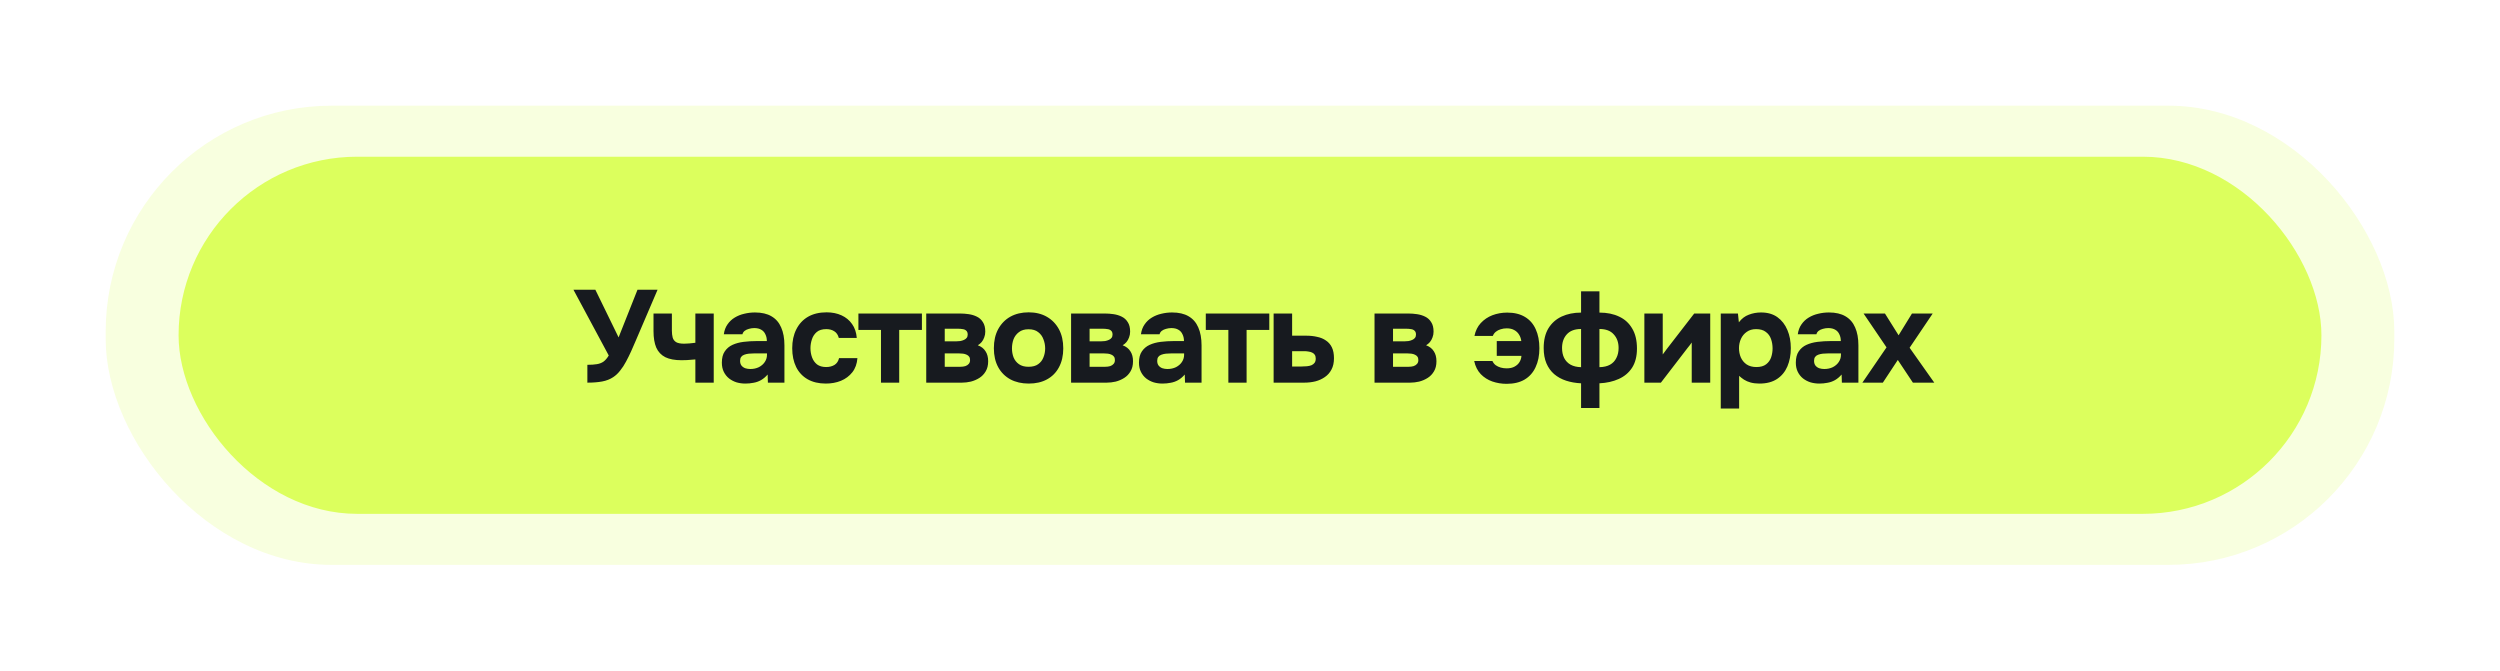
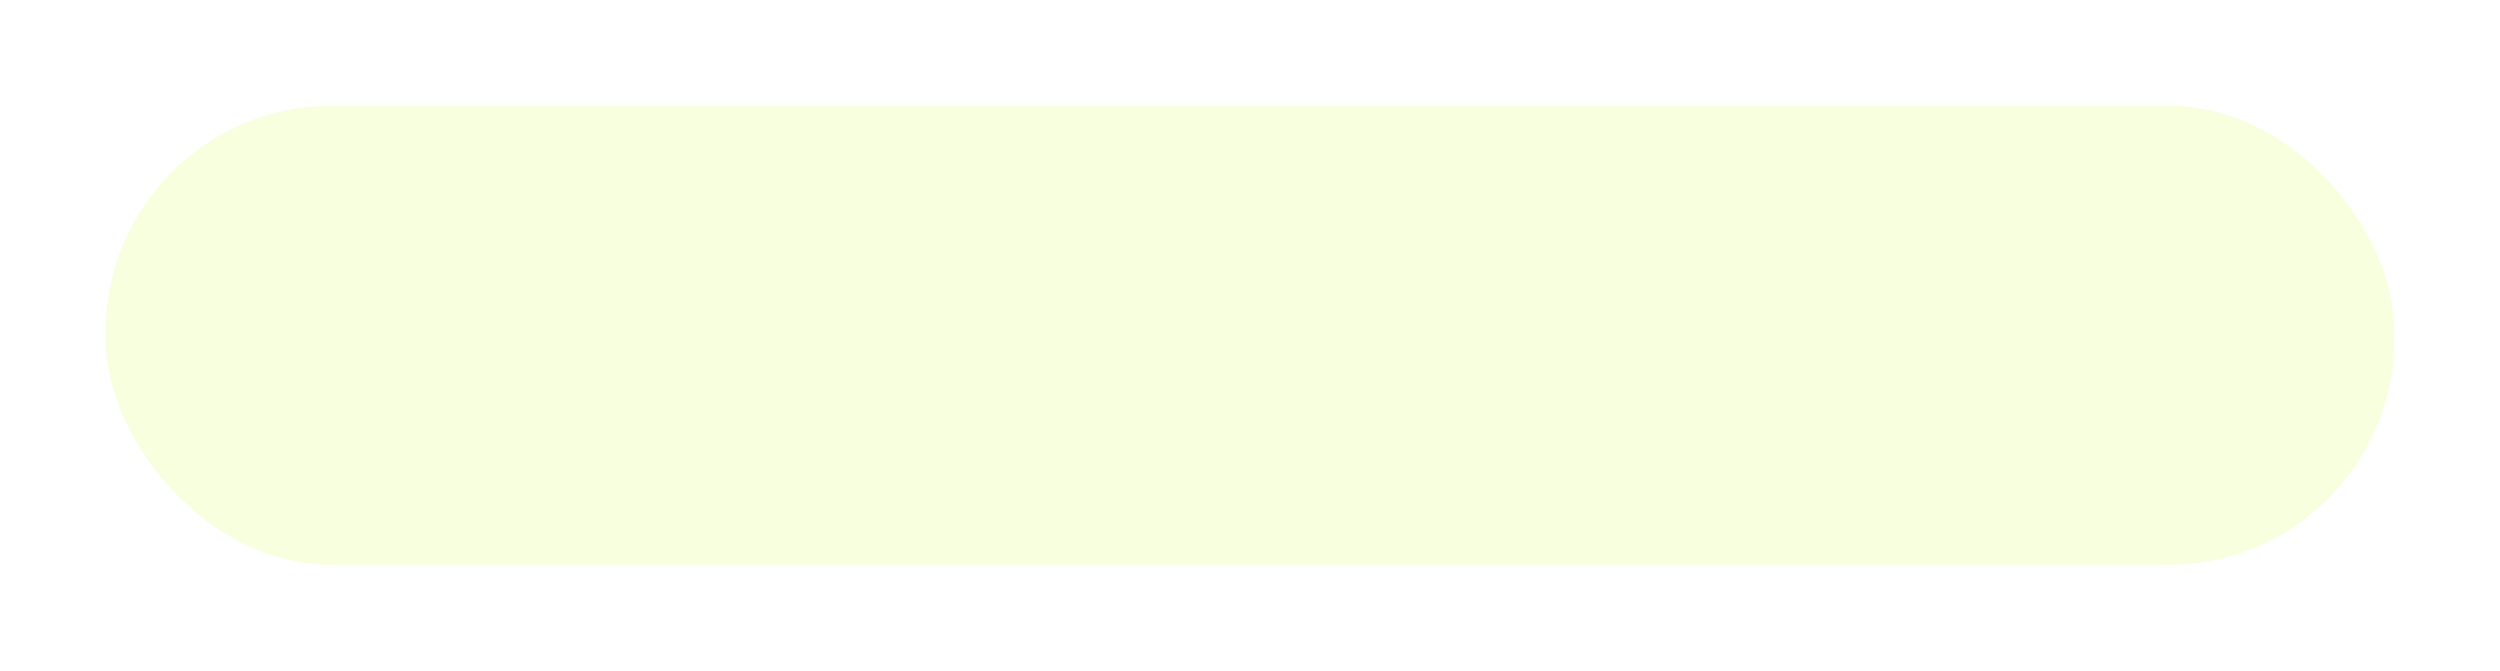
<svg xmlns="http://www.w3.org/2000/svg" width="343" height="92" viewBox="0 0 343 92" fill="none">
-   <rect x="24.5" y="21.5" width="294" height="49" rx="24.5" fill="#DCFF5D" />
  <g opacity="0.2" filter="url(#filter0_f_482_1741)">
    <rect x="14.5" y="14.5" width="314" height="63" rx="31" fill="#DCFF5D" />
  </g>
-   <path d="M80.587 52.5V50.052C81.115 50.052 81.553 50.022 81.901 49.962C82.261 49.902 82.567 49.782 82.819 49.602C83.071 49.41 83.305 49.134 83.521 48.774L78.679 39.756H81.685L84.871 46.29L87.463 39.756H90.217L87.211 46.776C87.019 47.22 86.815 47.688 86.599 48.18C86.383 48.66 86.149 49.134 85.897 49.602C85.657 50.058 85.387 50.472 85.087 50.844C84.799 51.216 84.481 51.516 84.133 51.744C83.701 52.032 83.197 52.23 82.621 52.338C82.057 52.446 81.379 52.5 80.587 52.5ZM95.404 52.5V49.314C94.924 49.362 94.54 49.392 94.252 49.404C93.976 49.416 93.724 49.422 93.496 49.422C92.584 49.422 91.846 49.284 91.282 49.008C90.718 48.72 90.304 48.282 90.04 47.694C89.788 47.094 89.662 46.344 89.662 45.444V43.014H92.182V45.354C92.182 45.714 92.218 46.032 92.29 46.308C92.362 46.572 92.518 46.782 92.758 46.938C92.998 47.082 93.37 47.154 93.874 47.154C94.09 47.154 94.33 47.142 94.594 47.118C94.87 47.094 95.14 47.064 95.404 47.028V43.014H97.924V52.5H95.404ZM102.26 52.626C101.852 52.626 101.456 52.572 101.072 52.464C100.688 52.344 100.34 52.164 100.028 51.924C99.728 51.684 99.488 51.384 99.308 51.024C99.128 50.664 99.038 50.244 99.038 49.764C99.038 49.116 99.17 48.6 99.434 48.216C99.698 47.82 100.052 47.52 100.496 47.316C100.94 47.112 101.45 46.974 102.026 46.902C102.614 46.83 103.22 46.794 103.844 46.794H105.212C105.212 46.446 105.146 46.14 105.014 45.876C104.894 45.6 104.708 45.39 104.456 45.246C104.204 45.09 103.88 45.012 103.484 45.012C103.232 45.012 102.986 45.048 102.746 45.12C102.518 45.18 102.326 45.27 102.17 45.39C102.014 45.51 101.912 45.666 101.864 45.858H99.308C99.38 45.33 99.548 44.88 99.812 44.508C100.076 44.124 100.406 43.812 100.802 43.572C101.198 43.332 101.63 43.158 102.098 43.05C102.578 42.93 103.07 42.87 103.574 42.87C104.498 42.87 105.254 43.044 105.842 43.392C106.442 43.74 106.886 44.25 107.174 44.922C107.474 45.594 107.624 46.416 107.624 47.388V52.5H105.356L105.32 51.384C105.044 51.708 104.738 51.966 104.402 52.158C104.078 52.338 103.736 52.458 103.376 52.518C103.016 52.59 102.644 52.626 102.26 52.626ZM102.944 50.628C103.376 50.628 103.766 50.544 104.114 50.376C104.462 50.196 104.732 49.962 104.924 49.674C105.128 49.374 105.23 49.044 105.23 48.684V48.486H103.502C103.238 48.486 102.986 48.498 102.746 48.522C102.518 48.546 102.308 48.594 102.116 48.666C101.936 48.726 101.792 48.828 101.684 48.972C101.588 49.104 101.54 49.284 101.54 49.512C101.54 49.764 101.6 49.974 101.72 50.142C101.852 50.31 102.026 50.436 102.242 50.52C102.458 50.592 102.692 50.628 102.944 50.628ZM113.301 52.626C112.329 52.626 111.495 52.428 110.799 52.032C110.115 51.636 109.593 51.078 109.233 50.358C108.873 49.626 108.693 48.768 108.693 47.784C108.693 46.788 108.879 45.924 109.251 45.192C109.623 44.448 110.157 43.872 110.853 43.464C111.561 43.056 112.413 42.852 113.409 42.852C114.177 42.852 114.861 42.99 115.461 43.266C116.061 43.542 116.541 43.938 116.901 44.454C117.273 44.97 117.489 45.606 117.549 46.362H115.083C114.975 45.942 114.765 45.636 114.453 45.444C114.153 45.252 113.793 45.156 113.373 45.156C112.809 45.156 112.371 45.288 112.059 45.552C111.747 45.816 111.525 46.152 111.393 46.56C111.261 46.968 111.195 47.37 111.195 47.766C111.195 48.21 111.267 48.63 111.411 49.026C111.555 49.422 111.783 49.746 112.095 49.998C112.419 50.238 112.839 50.358 113.355 50.358C113.787 50.358 114.165 50.262 114.489 50.07C114.813 49.866 115.023 49.554 115.119 49.134H117.639C117.579 49.914 117.345 50.562 116.937 51.078C116.529 51.594 116.007 51.984 115.371 52.248C114.747 52.5 114.057 52.626 113.301 52.626ZM120.87 52.5V45.264H117.774V43.014H126.486V45.264H123.372V52.5H120.87ZM127.08 52.5V43.014H131.706C132.114 43.014 132.516 43.044 132.912 43.104C133.32 43.164 133.692 43.278 134.028 43.446C134.376 43.614 134.652 43.866 134.856 44.202C135.072 44.526 135.18 44.958 135.18 45.498C135.18 45.786 135.132 46.05 135.036 46.29C134.952 46.53 134.832 46.746 134.676 46.938C134.52 47.118 134.346 47.262 134.154 47.37C134.634 47.55 134.988 47.826 135.216 48.198C135.456 48.558 135.576 49.014 135.576 49.566C135.576 50.118 135.462 50.58 135.234 50.952C135.018 51.324 134.73 51.624 134.37 51.852C134.01 52.08 133.62 52.248 133.2 52.356C132.78 52.452 132.372 52.5 131.976 52.5H127.08ZM129.618 50.322H131.76C132.012 50.322 132.24 50.292 132.444 50.232C132.648 50.16 132.804 50.058 132.912 49.926C133.032 49.794 133.092 49.62 133.092 49.404C133.092 49.2 133.05 49.044 132.966 48.936C132.882 48.816 132.768 48.726 132.624 48.666C132.48 48.594 132.318 48.546 132.138 48.522C131.958 48.498 131.766 48.486 131.562 48.486H129.618V50.322ZM129.618 46.83H131.202C131.382 46.83 131.562 46.818 131.742 46.794C131.934 46.758 132.108 46.704 132.264 46.632C132.42 46.56 132.54 46.47 132.624 46.362C132.72 46.242 132.768 46.092 132.768 45.912C132.768 45.66 132.702 45.48 132.57 45.372C132.45 45.252 132.288 45.18 132.084 45.156C131.88 45.12 131.664 45.102 131.436 45.102H129.618V46.83ZM141.146 52.626C140.186 52.626 139.346 52.434 138.626 52.05C137.906 51.654 137.348 51.096 136.952 50.376C136.556 49.644 136.358 48.78 136.358 47.784C136.358 46.764 136.556 45.888 136.952 45.156C137.36 44.412 137.918 43.842 138.626 43.446C139.346 43.05 140.18 42.852 141.128 42.852C142.088 42.852 142.922 43.056 143.63 43.464C144.338 43.872 144.89 44.442 145.286 45.174C145.682 45.906 145.88 46.782 145.88 47.802C145.88 48.798 145.682 49.662 145.286 50.394C144.902 51.114 144.356 51.666 143.648 52.05C142.952 52.434 142.118 52.626 141.146 52.626ZM141.11 50.322C141.674 50.322 142.118 50.202 142.442 49.962C142.778 49.722 143.018 49.41 143.162 49.026C143.318 48.642 143.396 48.234 143.396 47.802C143.396 47.37 143.318 46.956 143.162 46.56C143.018 46.152 142.778 45.822 142.442 45.57C142.118 45.306 141.674 45.174 141.11 45.174C140.57 45.174 140.132 45.306 139.796 45.57C139.46 45.822 139.214 46.146 139.058 46.542C138.914 46.938 138.842 47.358 138.842 47.802C138.842 48.234 138.914 48.642 139.058 49.026C139.214 49.41 139.46 49.722 139.796 49.962C140.132 50.202 140.57 50.322 141.11 50.322ZM146.953 52.5V43.014H151.579C151.987 43.014 152.389 43.044 152.785 43.104C153.193 43.164 153.565 43.278 153.901 43.446C154.249 43.614 154.525 43.866 154.729 44.202C154.945 44.526 155.053 44.958 155.053 45.498C155.053 45.786 155.005 46.05 154.909 46.29C154.825 46.53 154.705 46.746 154.549 46.938C154.393 47.118 154.219 47.262 154.027 47.37C154.507 47.55 154.861 47.826 155.089 48.198C155.329 48.558 155.449 49.014 155.449 49.566C155.449 50.118 155.335 50.58 155.107 50.952C154.891 51.324 154.603 51.624 154.243 51.852C153.883 52.08 153.493 52.248 153.073 52.356C152.653 52.452 152.245 52.5 151.849 52.5H146.953ZM149.491 50.322H151.633C151.885 50.322 152.113 50.292 152.317 50.232C152.521 50.16 152.677 50.058 152.785 49.926C152.905 49.794 152.965 49.62 152.965 49.404C152.965 49.2 152.923 49.044 152.839 48.936C152.755 48.816 152.641 48.726 152.497 48.666C152.353 48.594 152.191 48.546 152.011 48.522C151.831 48.498 151.639 48.486 151.435 48.486H149.491V50.322ZM149.491 46.83H151.075C151.255 46.83 151.435 46.818 151.615 46.794C151.807 46.758 151.981 46.704 152.137 46.632C152.293 46.56 152.413 46.47 152.497 46.362C152.593 46.242 152.641 46.092 152.641 45.912C152.641 45.66 152.575 45.48 152.443 45.372C152.323 45.252 152.161 45.18 151.957 45.156C151.753 45.12 151.537 45.102 151.309 45.102H149.491V46.83ZM159.489 52.626C159.081 52.626 158.685 52.572 158.301 52.464C157.917 52.344 157.569 52.164 157.257 51.924C156.957 51.684 156.717 51.384 156.537 51.024C156.357 50.664 156.267 50.244 156.267 49.764C156.267 49.116 156.399 48.6 156.663 48.216C156.927 47.82 157.281 47.52 157.725 47.316C158.169 47.112 158.679 46.974 159.255 46.902C159.843 46.83 160.449 46.794 161.073 46.794H162.441C162.441 46.446 162.375 46.14 162.243 45.876C162.123 45.6 161.937 45.39 161.685 45.246C161.433 45.09 161.109 45.012 160.713 45.012C160.461 45.012 160.215 45.048 159.975 45.12C159.747 45.18 159.555 45.27 159.399 45.39C159.243 45.51 159.141 45.666 159.093 45.858H156.537C156.609 45.33 156.777 44.88 157.041 44.508C157.305 44.124 157.635 43.812 158.031 43.572C158.427 43.332 158.859 43.158 159.327 43.05C159.807 42.93 160.299 42.87 160.803 42.87C161.727 42.87 162.483 43.044 163.071 43.392C163.671 43.74 164.115 44.25 164.403 44.922C164.703 45.594 164.853 46.416 164.853 47.388V52.5H162.585L162.549 51.384C162.273 51.708 161.967 51.966 161.631 52.158C161.307 52.338 160.965 52.458 160.605 52.518C160.245 52.59 159.873 52.626 159.489 52.626ZM160.173 50.628C160.605 50.628 160.995 50.544 161.343 50.376C161.691 50.196 161.961 49.962 162.153 49.674C162.357 49.374 162.459 49.044 162.459 48.684V48.486H160.731C160.467 48.486 160.215 48.498 159.975 48.522C159.747 48.546 159.537 48.594 159.345 48.666C159.165 48.726 159.021 48.828 158.913 48.972C158.817 49.104 158.769 49.284 158.769 49.512C158.769 49.764 158.829 49.974 158.949 50.142C159.081 50.31 159.255 50.436 159.471 50.52C159.687 50.592 159.921 50.628 160.173 50.628ZM168.531 52.5V45.264H165.435V43.014H174.147V45.264H171.033V52.5H168.531ZM174.741 52.5V43.014H177.279V46.056H179.205C179.757 46.056 180.261 46.11 180.717 46.218C181.185 46.314 181.587 46.482 181.923 46.722C182.271 46.95 182.541 47.262 182.733 47.658C182.925 48.054 183.021 48.552 183.021 49.152C183.021 49.764 182.907 50.28 182.679 50.7C182.463 51.12 182.163 51.462 181.779 51.726C181.407 51.99 180.975 52.188 180.483 52.32C179.991 52.44 179.475 52.5 178.935 52.5H174.741ZM177.279 50.286H178.539C178.815 50.286 179.073 50.274 179.313 50.25C179.553 50.226 179.763 50.178 179.943 50.106C180.123 50.022 180.261 49.914 180.357 49.782C180.465 49.638 180.519 49.446 180.519 49.206C180.519 48.99 180.477 48.816 180.393 48.684C180.309 48.552 180.189 48.45 180.033 48.378C179.889 48.306 179.721 48.258 179.529 48.234C179.349 48.198 179.151 48.18 178.935 48.18H177.279V50.286ZM188.585 52.5V43.014H193.211C193.619 43.014 194.021 43.044 194.417 43.104C194.825 43.164 195.197 43.278 195.533 43.446C195.881 43.614 196.157 43.866 196.361 44.202C196.577 44.526 196.685 44.958 196.685 45.498C196.685 45.786 196.637 46.05 196.541 46.29C196.457 46.53 196.337 46.746 196.181 46.938C196.025 47.118 195.851 47.262 195.659 47.37C196.139 47.55 196.493 47.826 196.721 48.198C196.961 48.558 197.081 49.014 197.081 49.566C197.081 50.118 196.967 50.58 196.739 50.952C196.523 51.324 196.235 51.624 195.875 51.852C195.515 52.08 195.125 52.248 194.705 52.356C194.285 52.452 193.877 52.5 193.481 52.5H188.585ZM191.123 50.322H193.265C193.517 50.322 193.745 50.292 193.949 50.232C194.153 50.16 194.309 50.058 194.417 49.926C194.537 49.794 194.597 49.62 194.597 49.404C194.597 49.2 194.555 49.044 194.471 48.936C194.387 48.816 194.273 48.726 194.129 48.666C193.985 48.594 193.823 48.546 193.643 48.522C193.463 48.498 193.271 48.486 193.067 48.486H191.123V50.322ZM191.123 46.83H192.707C192.887 46.83 193.067 46.818 193.247 46.794C193.439 46.758 193.613 46.704 193.769 46.632C193.925 46.56 194.045 46.47 194.129 46.362C194.225 46.242 194.273 46.092 194.273 45.912C194.273 45.66 194.207 45.48 194.075 45.372C193.955 45.252 193.793 45.18 193.589 45.156C193.385 45.12 193.169 45.102 192.941 45.102H191.123V46.83ZM206.705 52.662C206.021 52.662 205.367 52.554 204.743 52.338C204.131 52.122 203.603 51.786 203.159 51.33C202.715 50.862 202.415 50.262 202.259 49.53H204.761C204.869 49.77 205.019 49.962 205.211 50.106C205.415 50.25 205.643 50.358 205.895 50.43C206.159 50.502 206.429 50.538 206.705 50.538C207.161 50.538 207.533 50.454 207.821 50.286C208.121 50.118 208.343 49.908 208.487 49.656C208.643 49.392 208.727 49.116 208.739 48.828H205.355V46.794H208.721C208.685 46.47 208.583 46.176 208.415 45.912C208.259 45.648 208.037 45.438 207.749 45.282C207.473 45.126 207.131 45.048 206.723 45.048C206.435 45.048 206.159 45.09 205.895 45.174C205.643 45.246 205.421 45.36 205.229 45.516C205.037 45.672 204.899 45.864 204.815 46.092H202.295C202.439 45.384 202.727 44.796 203.159 44.328C203.603 43.848 204.137 43.488 204.761 43.248C205.397 43.008 206.075 42.888 206.795 42.888C207.755 42.888 208.565 43.086 209.225 43.482C209.885 43.878 210.377 44.442 210.701 45.174C211.037 45.906 211.205 46.776 211.205 47.784C211.205 48.78 211.031 49.644 210.683 50.376C210.347 51.108 209.849 51.672 209.189 52.068C208.529 52.464 207.701 52.662 206.705 52.662ZM216.923 55.974V52.59C216.179 52.554 215.495 52.434 214.871 52.23C214.247 52.026 213.701 51.726 213.233 51.33C212.777 50.934 212.423 50.442 212.171 49.854C211.919 49.254 211.793 48.552 211.793 47.748C211.793 46.668 212.009 45.768 212.441 45.048C212.885 44.328 213.491 43.788 214.259 43.428C215.039 43.068 215.927 42.888 216.923 42.888V39.972H219.443V42.888C220.487 42.888 221.393 43.074 222.161 43.446C222.929 43.806 223.523 44.352 223.943 45.084C224.375 45.804 224.591 46.716 224.591 47.82C224.591 48.876 224.369 49.752 223.925 50.448C223.481 51.132 222.869 51.648 222.089 51.996C221.321 52.344 220.439 52.542 219.443 52.59V55.974H216.923ZM216.923 50.376V45.138C216.059 45.138 215.405 45.384 214.961 45.876C214.529 46.356 214.313 46.98 214.313 47.748C214.313 48.264 214.409 48.72 214.601 49.116C214.805 49.512 215.099 49.818 215.483 50.034C215.879 50.25 216.359 50.364 216.923 50.376ZM219.443 50.376C220.031 50.364 220.517 50.25 220.901 50.034C221.285 49.818 221.573 49.512 221.765 49.116C221.969 48.72 222.071 48.264 222.071 47.748C222.071 46.98 221.849 46.356 221.405 45.876C220.973 45.384 220.319 45.138 219.443 45.138V50.376ZM225.607 52.5V43.014H228.127V48.63C228.211 48.51 228.301 48.39 228.397 48.27C228.493 48.138 228.577 48.024 228.649 47.928L232.447 43.014H234.643V52.5H232.105V46.992C232.021 47.124 231.925 47.256 231.817 47.388C231.721 47.508 231.625 47.628 231.529 47.748L227.875 52.5H225.607ZM236.088 56.046V43.014H238.446L238.572 44.22C238.956 43.716 239.412 43.368 239.94 43.176C240.468 42.972 241.026 42.87 241.614 42.87C242.514 42.87 243.264 43.086 243.864 43.518C244.464 43.95 244.92 44.538 245.232 45.282C245.544 46.014 245.7 46.842 245.7 47.766C245.7 48.69 245.544 49.524 245.232 50.268C244.92 51 244.446 51.576 243.81 51.996C243.174 52.416 242.37 52.626 241.398 52.626C240.954 52.626 240.552 52.578 240.192 52.482C239.844 52.386 239.538 52.254 239.274 52.086C239.022 51.918 238.8 51.744 238.608 51.564V56.046H236.088ZM240.984 50.358C241.548 50.358 241.992 50.232 242.316 49.98C242.64 49.728 242.868 49.41 243 49.026C243.132 48.63 243.198 48.222 243.198 47.802C243.198 47.346 243.126 46.914 242.982 46.506C242.838 46.098 242.598 45.774 242.262 45.534C241.938 45.282 241.494 45.156 240.93 45.156C240.426 45.156 240 45.282 239.652 45.534C239.304 45.774 239.04 46.092 238.86 46.488C238.68 46.884 238.59 47.31 238.59 47.766C238.59 48.222 238.674 48.648 238.842 49.044C239.022 49.44 239.286 49.758 239.634 49.998C239.994 50.238 240.444 50.358 240.984 50.358ZM249.609 52.626C249.201 52.626 248.805 52.572 248.421 52.464C248.037 52.344 247.689 52.164 247.377 51.924C247.077 51.684 246.837 51.384 246.657 51.024C246.477 50.664 246.387 50.244 246.387 49.764C246.387 49.116 246.519 48.6 246.783 48.216C247.047 47.82 247.401 47.52 247.845 47.316C248.289 47.112 248.799 46.974 249.375 46.902C249.963 46.83 250.569 46.794 251.193 46.794H252.561C252.561 46.446 252.495 46.14 252.363 45.876C252.243 45.6 252.057 45.39 251.805 45.246C251.553 45.09 251.229 45.012 250.833 45.012C250.581 45.012 250.335 45.048 250.095 45.12C249.867 45.18 249.675 45.27 249.519 45.39C249.363 45.51 249.261 45.666 249.213 45.858H246.657C246.729 45.33 246.897 44.88 247.161 44.508C247.425 44.124 247.755 43.812 248.151 43.572C248.547 43.332 248.979 43.158 249.447 43.05C249.927 42.93 250.419 42.87 250.923 42.87C251.847 42.87 252.603 43.044 253.191 43.392C253.791 43.74 254.235 44.25 254.523 44.922C254.823 45.594 254.973 46.416 254.973 47.388V52.5H252.705L252.669 51.384C252.393 51.708 252.087 51.966 251.751 52.158C251.427 52.338 251.085 52.458 250.725 52.518C250.365 52.59 249.993 52.626 249.609 52.626ZM250.293 50.628C250.725 50.628 251.115 50.544 251.463 50.376C251.811 50.196 252.081 49.962 252.273 49.674C252.477 49.374 252.579 49.044 252.579 48.684V48.486H250.851C250.587 48.486 250.335 48.498 250.095 48.522C249.867 48.546 249.657 48.594 249.465 48.666C249.285 48.726 249.141 48.828 249.033 48.972C248.937 49.104 248.889 49.284 248.889 49.512C248.889 49.764 248.949 49.974 249.069 50.142C249.201 50.31 249.375 50.436 249.591 50.52C249.807 50.592 250.041 50.628 250.293 50.628ZM255.519 52.5L258.831 47.658L255.681 43.014H258.615L260.487 46.002L262.323 43.014H265.167L261.999 47.712L265.383 52.5H262.449L260.379 49.386L258.327 52.5H255.519Z" fill="#171A1F" />
  <defs>
    <filter id="filter0_f_482_1741" x="0" y="0" width="343" height="92" filterUnits="userSpaceOnUse" color-interpolation-filters="sRGB">
      <feFlood flood-opacity="0" result="BackgroundImageFix" />
      <feBlend mode="normal" in="SourceGraphic" in2="BackgroundImageFix" result="shape" />
      <feGaussianBlur stdDeviation="7.25" result="effect1_foregroundBlur_482_1741" />
    </filter>
  </defs>
</svg>